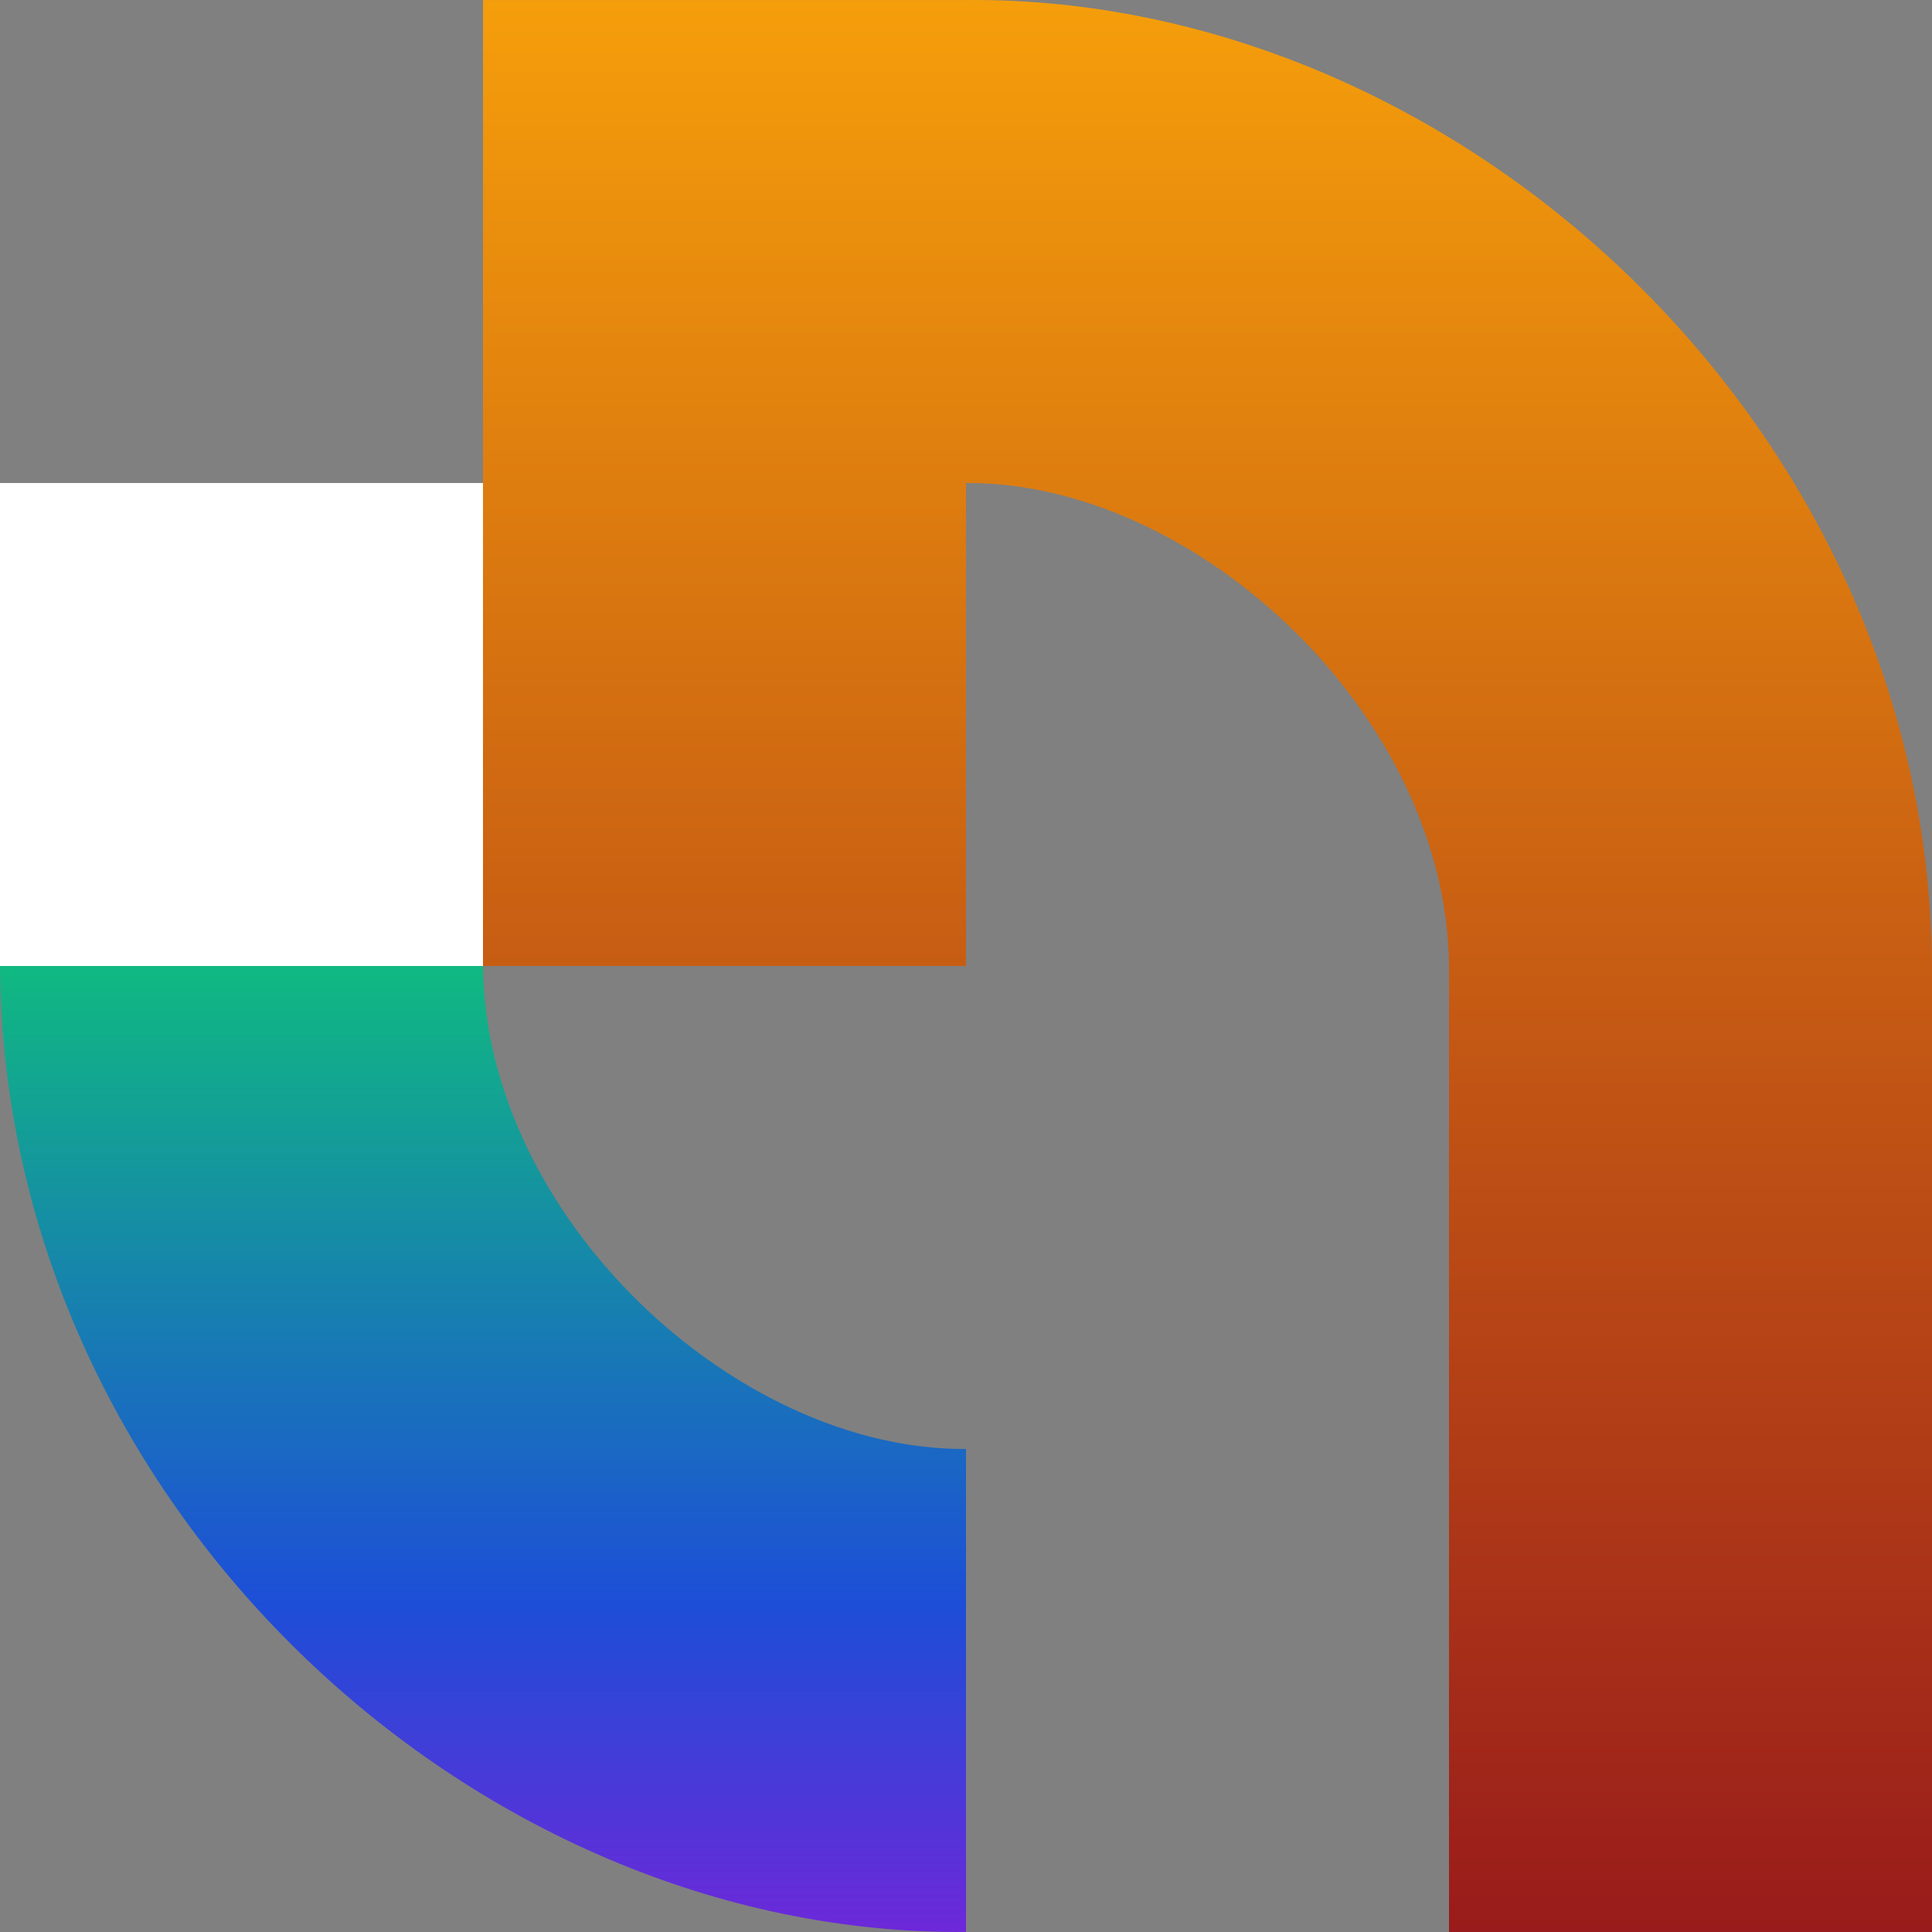
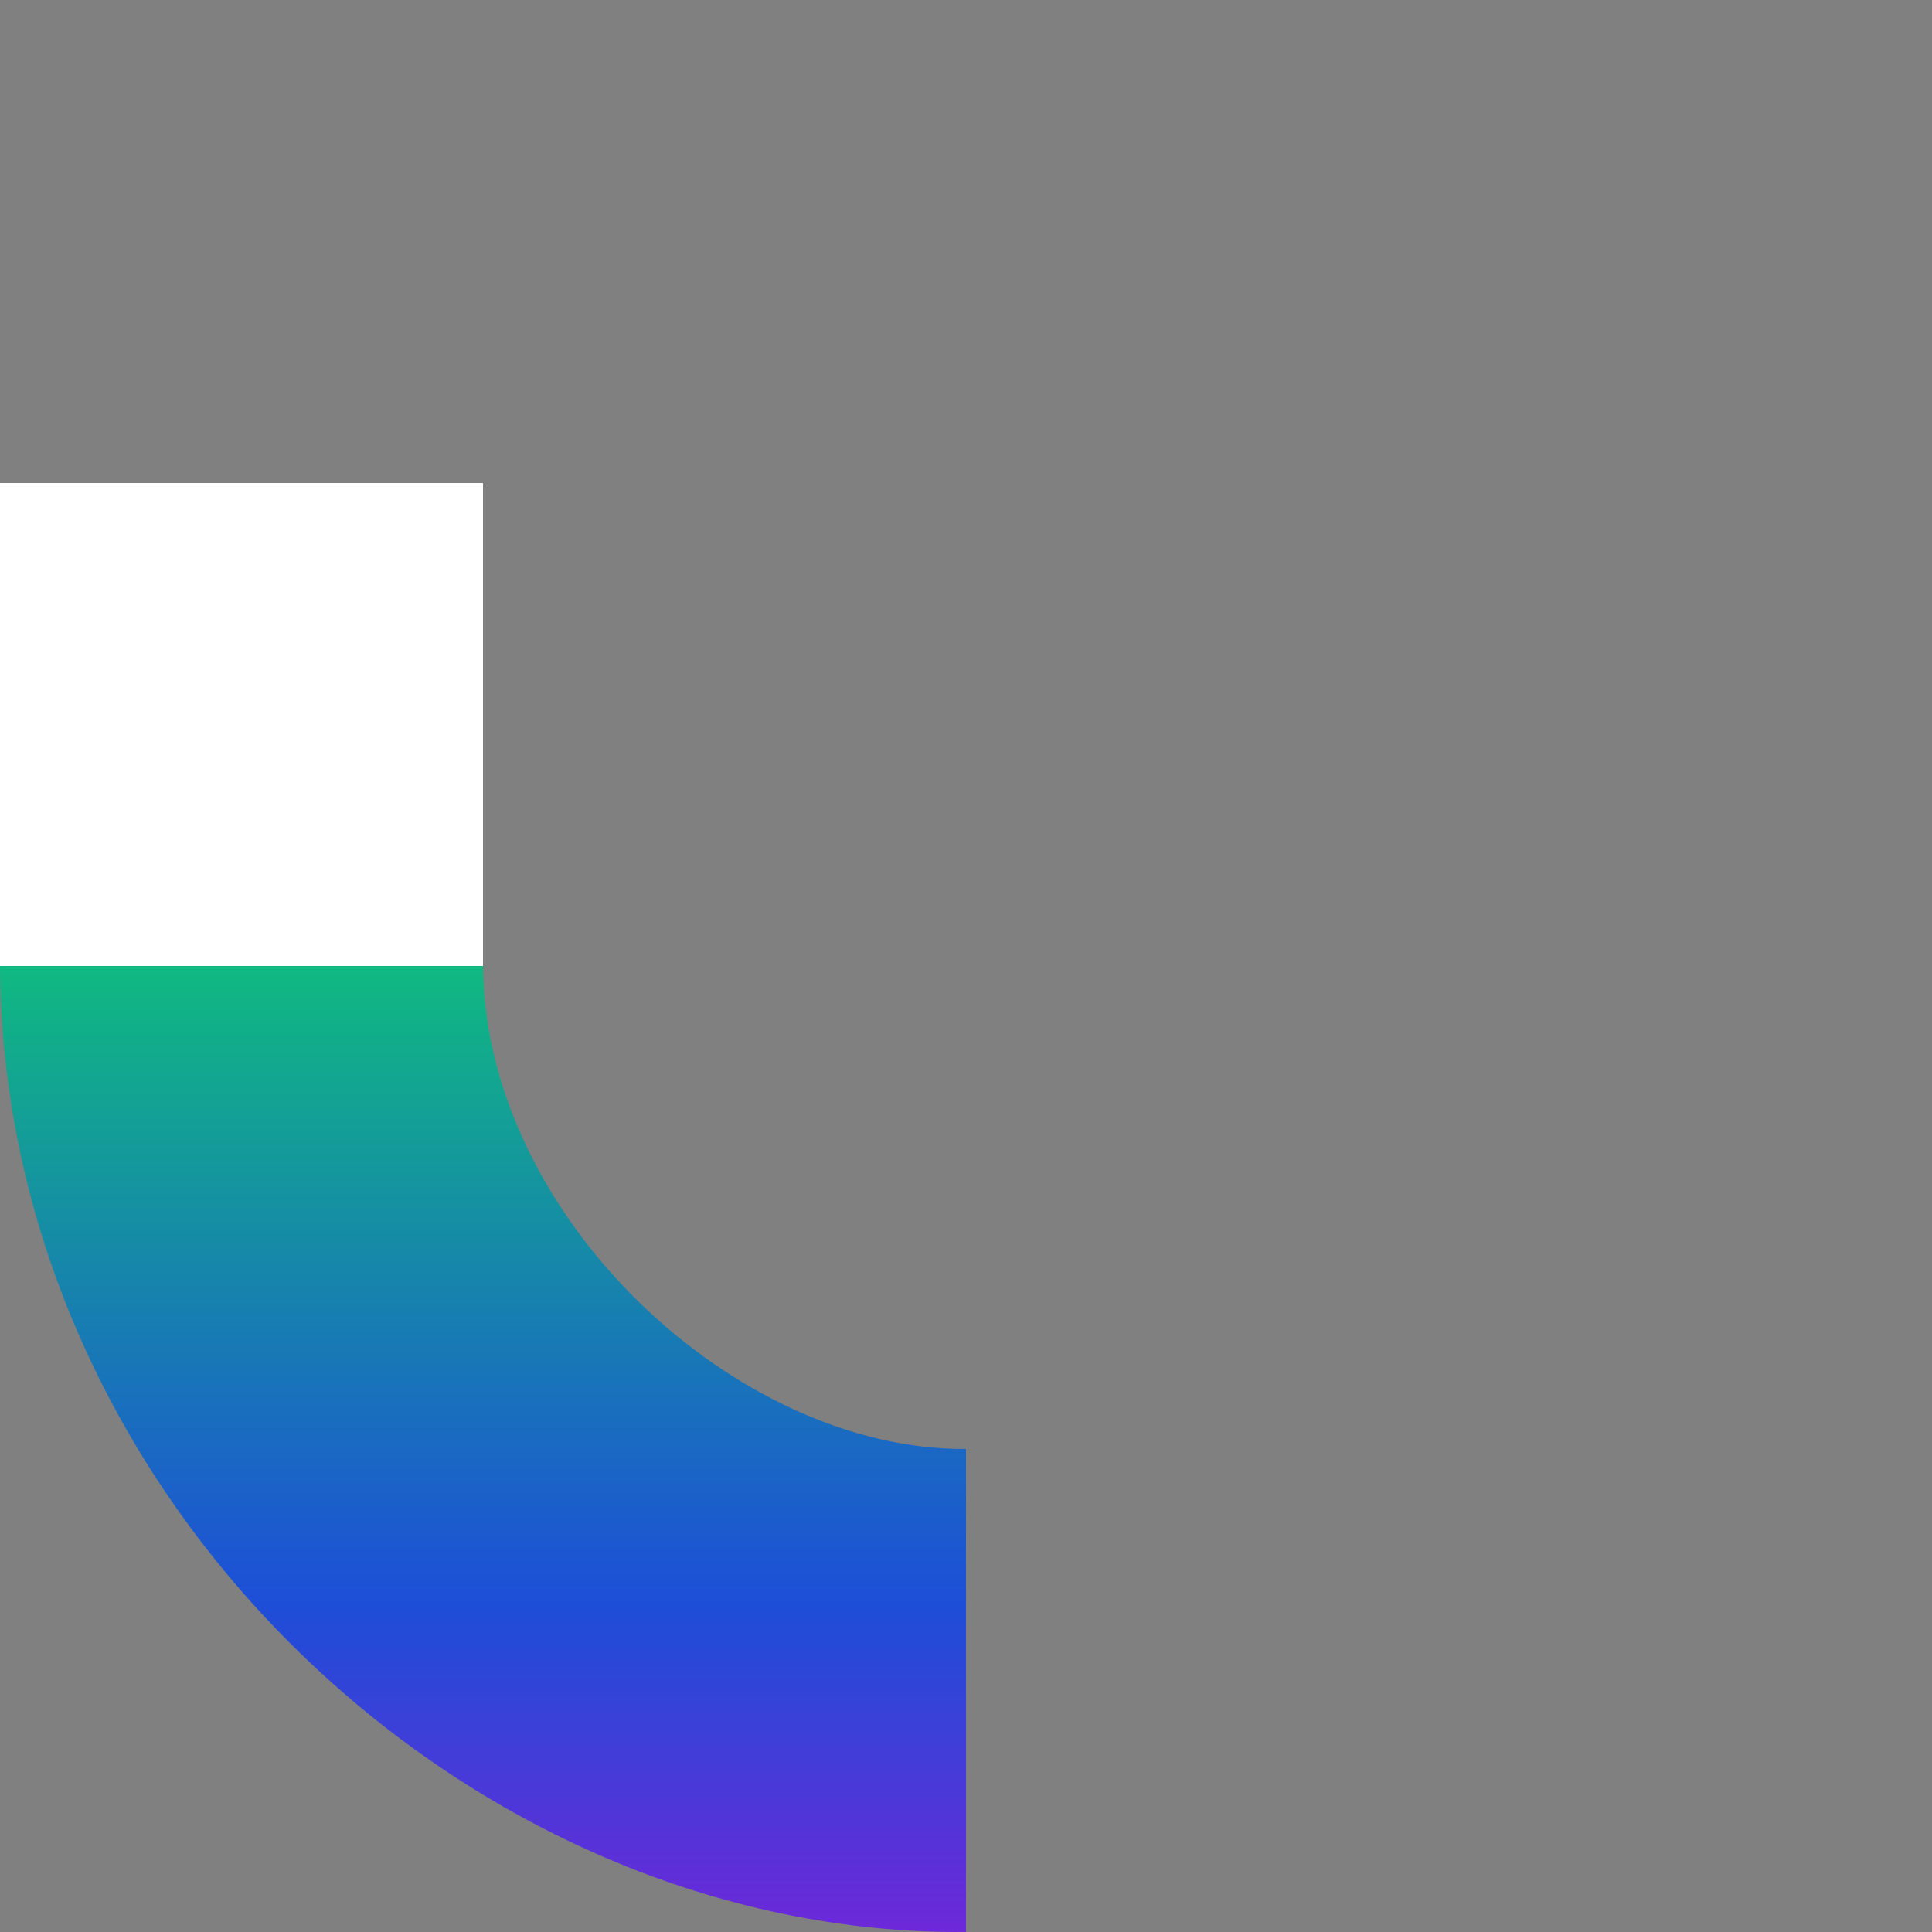
<svg xmlns="http://www.w3.org/2000/svg" width="512" height="512" viewBox="0 0 512 512" fill="none">
  <rect x="0" y="0" width="512" height="512" fill="#808080" stroke="none" />
  <g clip-path="url(#clip0_906_5985)">
    <path d="M128 128.004H0V256.004H128V128.004Z" fill="white" />
    <path d="M256 383.994C194.89 384.392 128.546 322.329 128 255.999H0C0.922 398.204 124.973 513.183 256 511.989V383.994Z" fill="url(#paint0_linear_906_5985)" />
-     <path d="M256 0.009H128V255.999H256V128.004C317.11 127.606 383.454 189.669 384 255.999V512H512V255.999C511.078 113.794 387.026 -1.185 256 0.009Z" fill="url(#paint1_linear_906_5985)" />
  </g>
  <defs>
    <linearGradient id="paint0_linear_906_5985" x1="128" y1="255.999" x2="128" y2="511.998" gradientUnits="userSpaceOnUse">
      <stop stop-color="#10B981" />
      <stop offset="0.661" stop-color="#1D4ED8" />
      <stop offset="1" stop-color="#6D28D9" />
    </linearGradient>
    <linearGradient id="paint1_linear_906_5985" x1="320" y1="0" x2="320" y2="512" gradientUnits="userSpaceOnUse">
      <stop stop-color="#F59E0B" />
      <stop offset="1" stop-color="#991B1B" />
    </linearGradient>
    <clipPath id="clip0_906_5985">
      <rect width="512" height="512" fill="white" />
    </clipPath>
  </defs>
</svg>